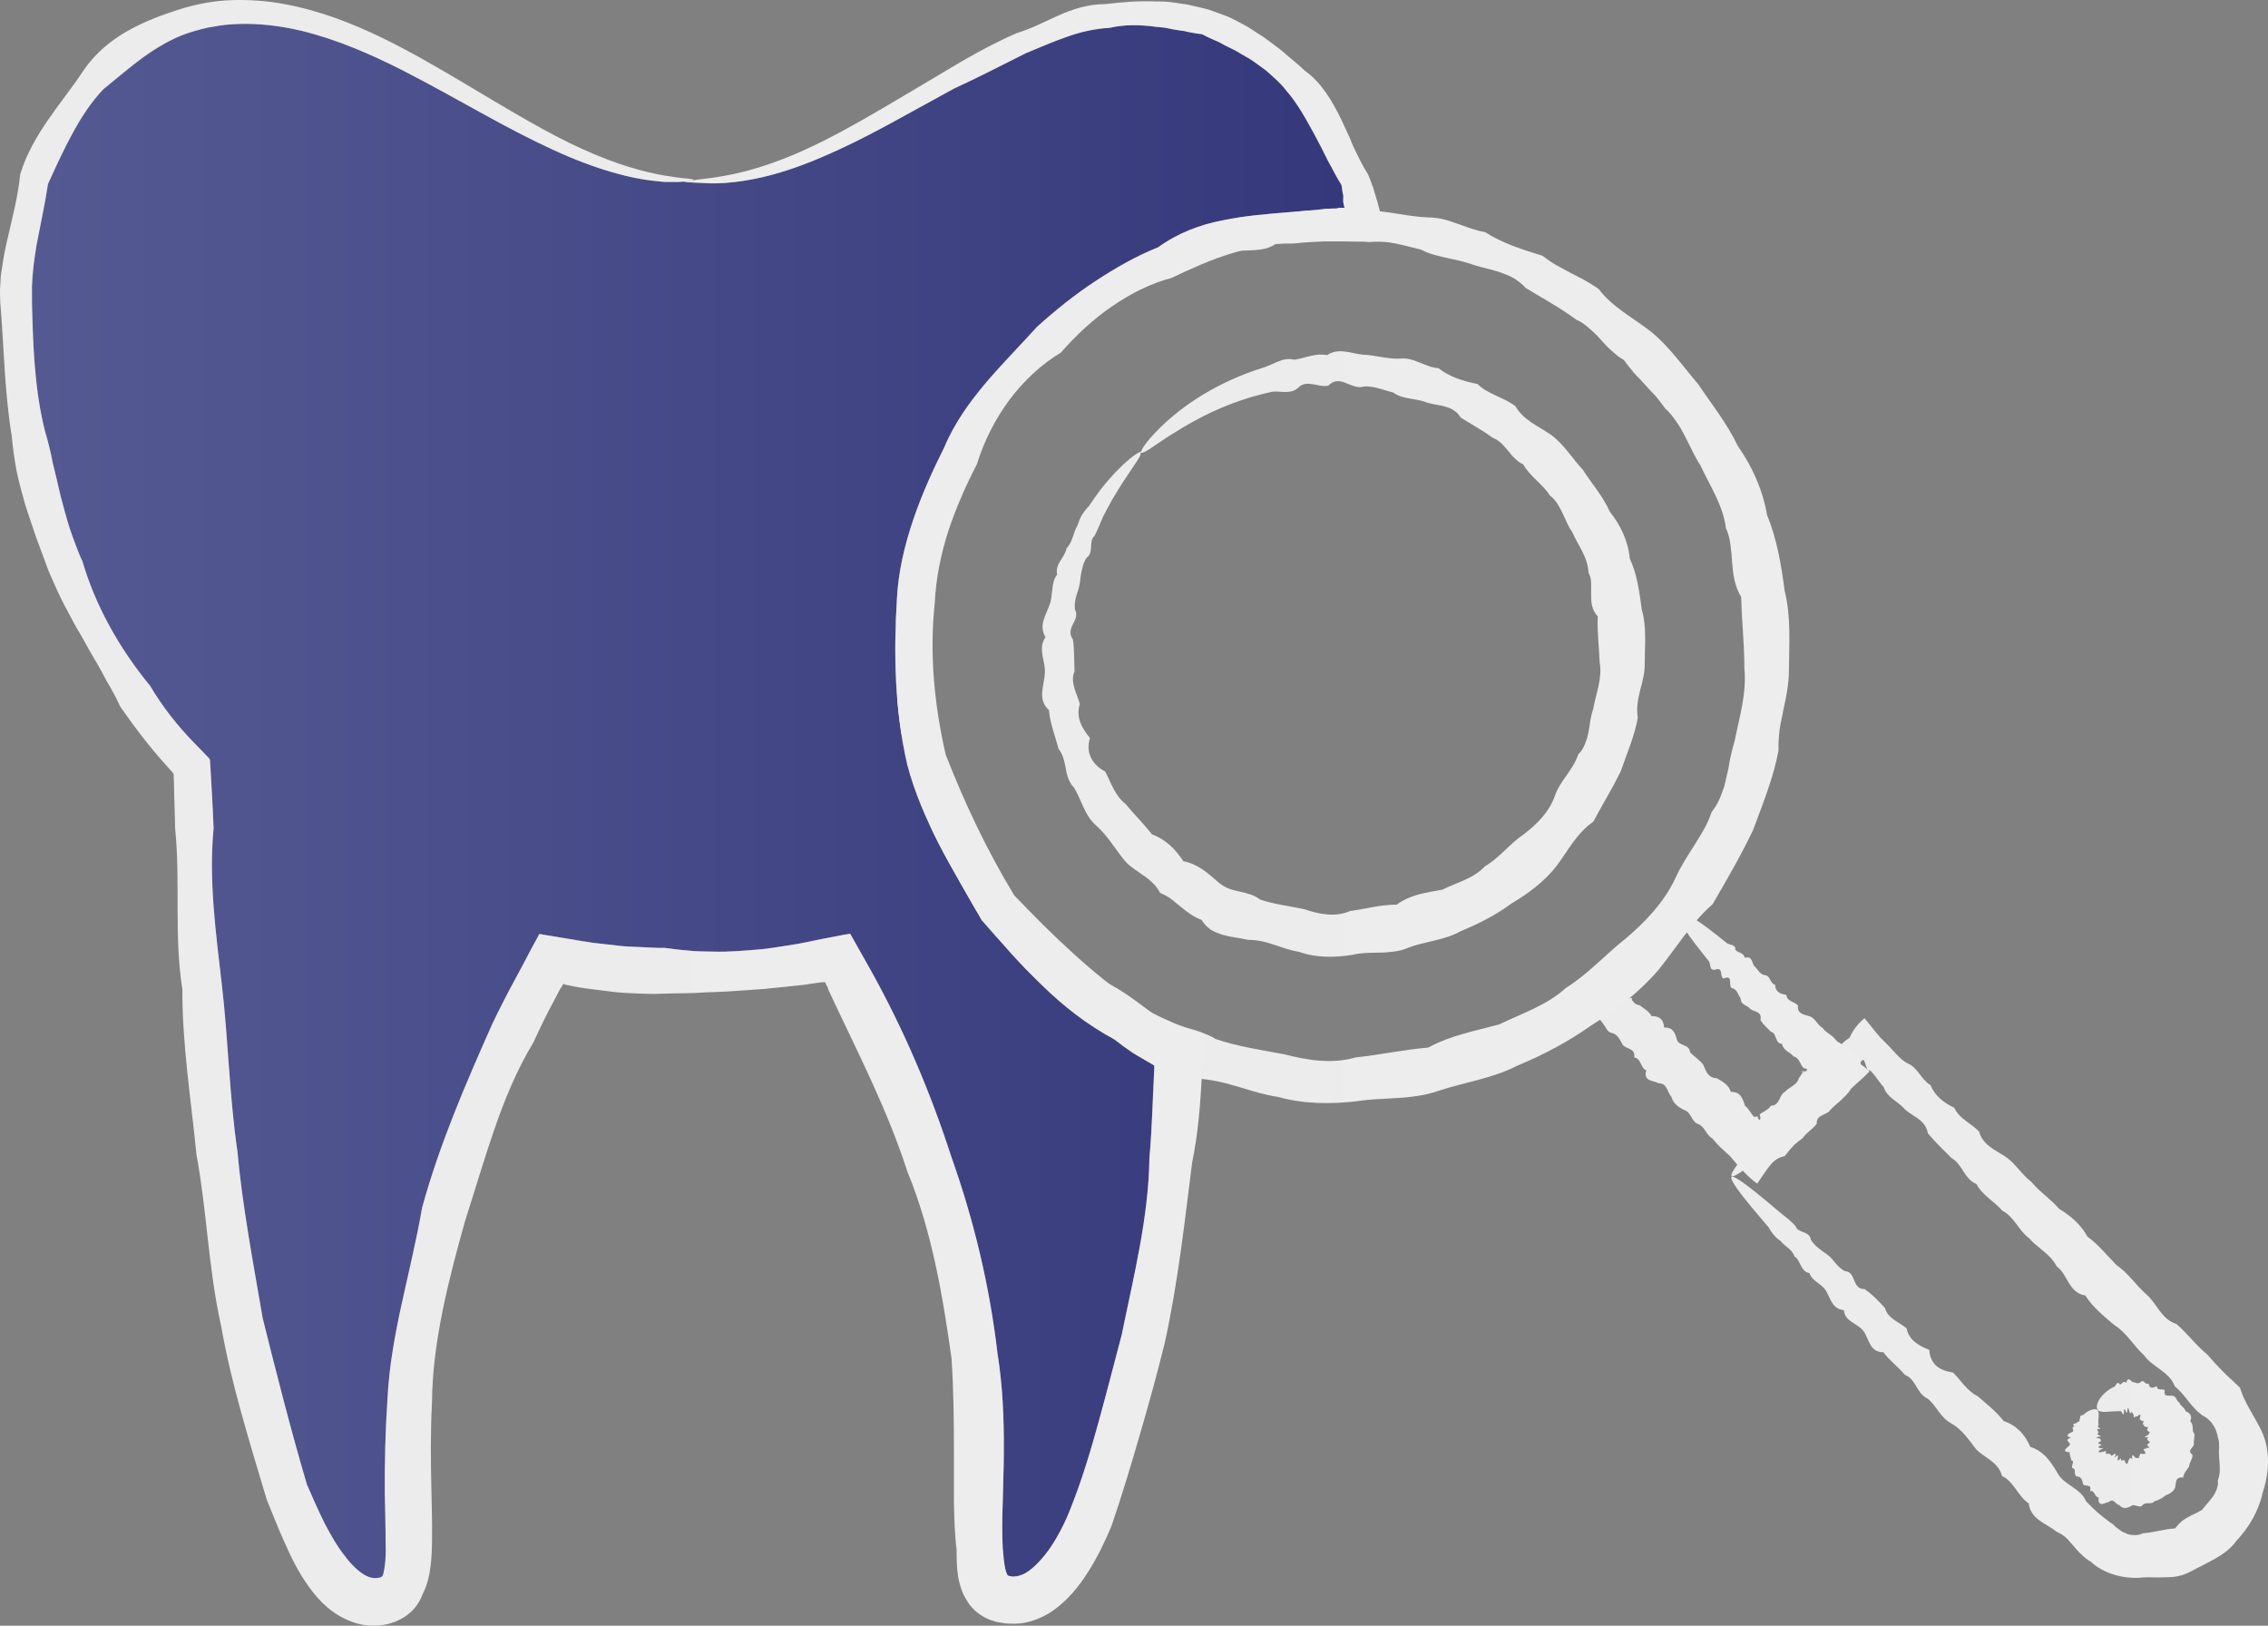
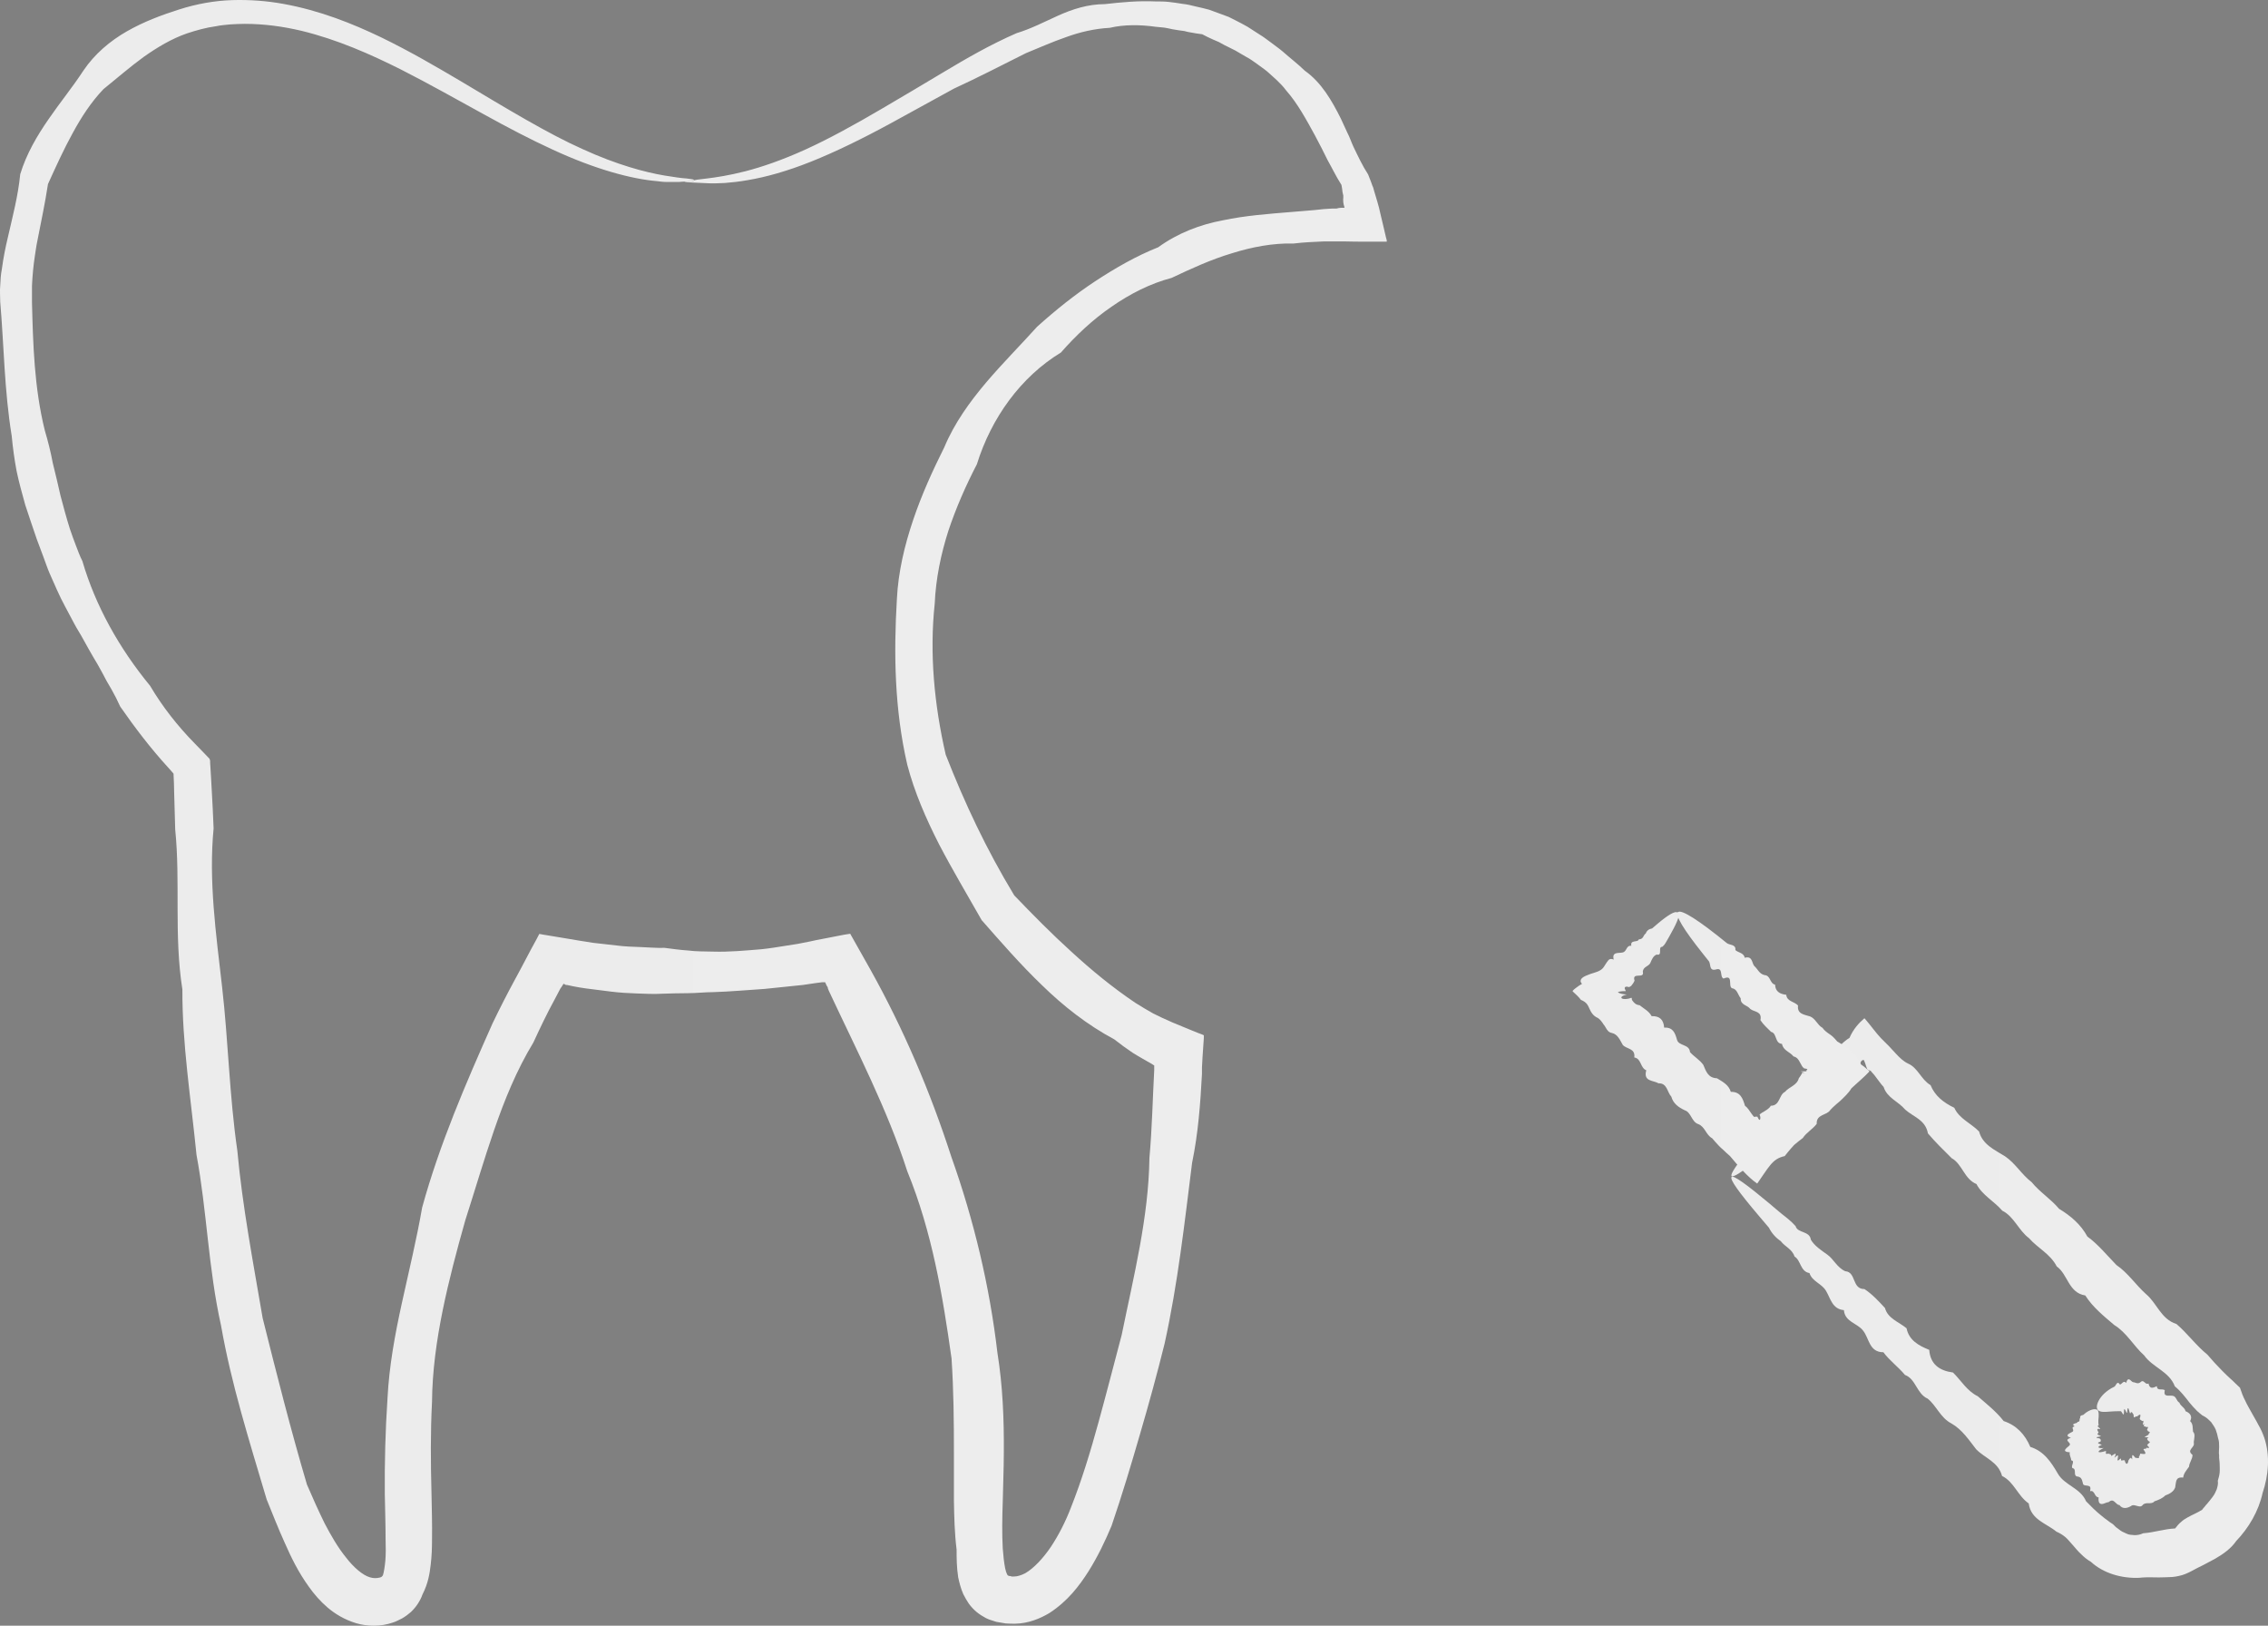
<svg xmlns="http://www.w3.org/2000/svg" width="60" height="43" viewBox="0 0 60 43" fill="none">
  <rect x="0" y="0" width="60" height="43" fill="#808080" stroke="none" />
  <path d="M45.803 31.127C45.859 31.078 46.212 31.332 46.819 31.84C46.918 31.924 47.023 32.016 47.144 32.114C47.263 32.206 47.39 32.305 47.503 32.432C47.553 32.622 47.877 32.552 47.906 32.791C48.004 32.954 48.174 33.066 48.343 33.186C48.512 33.306 48.597 33.525 48.816 33.624C49.112 33.645 48.985 34.096 49.324 34.096C49.528 34.23 49.697 34.413 49.867 34.597C49.944 34.879 50.234 34.963 50.438 35.133C50.502 35.45 50.756 35.591 51.038 35.704C51.066 36.078 51.299 36.254 51.666 36.303C51.878 36.508 52.033 36.79 52.322 36.931C52.555 37.135 52.809 37.333 53.007 37.587C53.345 37.699 53.571 37.939 53.712 38.271C54.072 38.383 54.262 38.672 54.439 38.976C54.615 39.286 55.038 39.356 55.187 39.709C55.25 39.773 55.314 39.836 55.377 39.9L55.476 39.991L55.525 40.033L55.568 40.069C55.624 40.111 55.673 40.16 55.73 40.196C55.786 40.238 55.836 40.28 55.899 40.316C55.928 40.344 55.949 40.365 55.977 40.393L56.062 40.456C56.118 40.506 56.188 40.534 56.252 40.562C56.316 40.598 56.393 40.598 56.471 40.605C56.548 40.605 56.626 40.59 56.697 40.555C56.993 40.534 57.247 40.442 57.543 40.428C57.593 40.365 57.642 40.301 57.698 40.259C57.748 40.21 57.804 40.175 57.868 40.139C57.988 40.069 58.122 40.019 58.256 39.935C58.277 39.907 58.298 39.878 58.326 39.85C58.347 39.822 58.369 39.794 58.397 39.766C58.446 39.709 58.489 39.653 58.538 39.589C58.587 39.526 58.616 39.455 58.644 39.392C58.665 39.321 58.686 39.244 58.672 39.166C58.693 39.096 58.714 39.025 58.721 38.947C58.728 38.87 58.721 38.799 58.721 38.722C58.721 38.644 58.7 38.574 58.707 38.496C58.693 38.426 58.707 38.348 58.707 38.271C58.707 38.193 58.707 38.115 58.679 38.038C58.665 37.96 58.644 37.89 58.616 37.812C58.587 37.742 58.538 37.678 58.496 37.615C58.439 37.558 58.383 37.502 58.319 37.467C58.284 37.453 58.249 37.431 58.221 37.403C58.206 37.389 58.192 37.382 58.178 37.368C58.157 37.354 58.143 37.333 58.122 37.319C58.051 37.248 57.988 37.178 57.924 37.1C57.804 36.945 57.684 36.79 57.536 36.67C57.388 36.275 56.95 36.169 56.725 35.852C56.443 35.598 56.259 35.245 55.934 35.048C55.652 34.808 55.363 34.575 55.166 34.265C54.721 34.195 54.707 33.708 54.411 33.497C54.241 33.165 53.903 33.01 53.677 32.749C53.402 32.545 53.282 32.178 52.971 32.023C52.752 31.769 52.442 31.614 52.287 31.318C51.962 31.184 51.913 30.789 51.631 30.634C51.412 30.415 51.193 30.204 51.003 29.978C50.939 29.618 50.615 29.541 50.403 29.35C50.22 29.132 49.923 29.04 49.832 28.751C49.74 28.652 49.669 28.539 49.585 28.434L49.528 28.37C49.528 28.37 49.507 28.349 49.5 28.335C49.479 28.314 49.451 28.307 49.422 28.307C49.38 28.285 49.366 28.159 49.309 28.039C49.26 28.025 49.19 28.088 49.197 28.271C49.168 28.335 49.112 28.314 49.034 28.342C48.928 28.398 48.837 28.462 48.823 28.61C48.787 28.892 48.498 28.906 48.35 29.047C48.195 29.188 48.054 29.315 47.913 29.442C46.65 30.577 45.888 31.191 45.81 31.106C45.725 31.022 46.487 30.091 47.877 28.568C48.018 28.413 48.068 28.159 48.315 28.095C48.392 28.018 48.456 27.919 48.526 27.827C48.639 27.693 48.78 27.538 48.928 27.453C49.027 27.221 49.182 27.052 49.324 26.932C49.479 27.108 49.62 27.312 49.761 27.46C49.832 27.531 49.909 27.609 49.98 27.679C50.043 27.743 50.1 27.813 50.163 27.877C50.255 27.975 50.347 28.067 50.474 28.13C50.742 28.243 50.819 28.553 51.073 28.702C51.186 28.984 51.419 29.167 51.701 29.301C51.828 29.59 52.146 29.71 52.357 29.929C52.449 30.274 52.76 30.408 53.042 30.584C53.317 30.768 53.479 31.064 53.747 31.268C53.959 31.529 54.255 31.713 54.474 31.974C54.777 32.157 55.045 32.383 55.222 32.707C55.511 32.918 55.737 33.2 55.991 33.461C56.294 33.666 56.499 33.983 56.774 34.23C57.063 34.47 57.169 34.893 57.578 35.02C57.868 35.267 58.093 35.584 58.397 35.831C58.524 35.979 58.651 36.12 58.792 36.261C58.862 36.331 58.933 36.402 59.004 36.465L59.06 36.515L59.124 36.578L59.258 36.705C59.3 36.832 59.342 36.945 59.399 37.051C59.448 37.163 59.512 37.262 59.568 37.368C59.624 37.474 59.688 37.572 59.744 37.685C59.808 37.791 59.857 37.904 59.9 38.024C60.062 38.503 60.013 39.025 59.857 39.49C59.752 39.97 59.49 40.414 59.159 40.76C59.018 40.964 58.813 41.105 58.608 41.225C58.503 41.282 58.397 41.338 58.291 41.394C58.185 41.444 58.079 41.5 57.974 41.557C57.868 41.613 57.755 41.662 57.642 41.684C57.586 41.698 57.529 41.705 57.465 41.712C57.409 41.712 57.346 41.719 57.289 41.719C57.056 41.733 56.831 41.705 56.598 41.733C56.139 41.754 55.652 41.62 55.314 41.31C55.215 41.253 55.13 41.183 55.053 41.105C54.968 41.028 54.904 40.943 54.827 40.858C54.791 40.823 54.763 40.781 54.728 40.746C54.7 40.71 54.664 40.682 54.636 40.654C54.566 40.597 54.488 40.548 54.404 40.513C54.128 40.287 53.726 40.196 53.67 39.766C53.38 39.568 53.282 39.194 52.964 39.039C52.865 38.665 52.506 38.567 52.28 38.334C52.082 38.08 51.906 37.812 51.624 37.65C51.334 37.502 51.228 37.178 50.996 36.994C50.706 36.867 50.685 36.472 50.396 36.367C50.213 36.148 49.987 35.986 49.825 35.767C49.444 35.767 49.451 35.394 49.288 35.196C49.133 34.992 48.809 34.97 48.78 34.653C48.47 34.625 48.428 34.343 48.308 34.145C48.195 33.948 47.941 33.899 47.87 33.673C47.623 33.631 47.644 33.334 47.475 33.236C47.412 33.038 47.221 32.975 47.115 32.834C46.974 32.735 46.868 32.615 46.798 32.474C46.699 32.361 46.607 32.248 46.523 32.15C46.008 31.543 45.754 31.191 45.81 31.134L45.803 31.127Z" fill="url(#paint0_linear_523_740)" />
-   <path d="M44.399 24.12C44.455 24.163 44.392 24.36 44.208 24.684C44.18 24.741 44.145 24.797 44.109 24.861C44.074 24.924 44.039 24.995 43.975 25.044C43.849 25.037 43.997 25.291 43.827 25.248C43.736 25.284 43.7 25.375 43.658 25.474C43.609 25.566 43.474 25.566 43.46 25.7C43.517 25.911 43.164 25.693 43.242 25.939C43.228 25.968 43.214 25.996 43.199 26.017C43.185 26.038 43.157 26.066 43.157 26.073C43.143 26.088 43.115 26.102 43.094 26.109C43.009 26.081 42.981 26.109 42.981 26.137C42.981 26.165 43.009 26.193 43.009 26.215C42.882 26.215 42.804 26.229 42.804 26.25C42.847 26.278 42.938 26.299 43.037 26.306C42.762 26.37 42.924 26.483 43.157 26.391C43.164 26.391 43.171 26.405 43.171 26.419V26.44C43.171 26.44 43.171 26.44 43.178 26.454L43.192 26.475C43.235 26.532 43.284 26.581 43.376 26.588C43.489 26.68 43.623 26.743 43.693 26.877C43.912 26.87 44.011 26.976 44.025 27.181C44.258 27.166 44.314 27.322 44.364 27.498C44.406 27.674 44.695 27.611 44.709 27.829C44.815 27.949 44.97 28.034 45.062 28.168C45.133 28.337 45.189 28.513 45.422 28.52C45.57 28.612 45.732 28.69 45.789 28.88C46.043 28.873 46.106 29.056 46.163 29.247C46.233 29.296 46.283 29.381 46.332 29.451C46.346 29.472 46.36 29.486 46.374 29.508C46.388 29.522 46.41 29.55 46.41 29.543C46.417 29.543 46.431 29.543 46.452 29.529C46.452 29.55 46.473 29.543 46.487 29.529C46.501 29.522 46.501 29.515 46.508 29.578C46.508 29.578 46.537 29.627 46.551 29.62C46.565 29.62 46.579 29.578 46.565 29.522C46.551 29.494 46.551 29.479 46.551 29.479C46.551 29.479 46.572 29.458 46.586 29.451C46.607 29.437 46.621 29.423 46.642 29.416C46.72 29.367 46.805 29.324 46.847 29.247C47.094 29.247 47.059 28.958 47.221 28.88C47.334 28.746 47.538 28.711 47.588 28.52C47.616 28.485 47.637 28.45 47.658 28.415L47.672 28.393V28.379C47.672 28.372 47.694 28.372 47.743 28.379C47.651 28.337 47.623 28.337 47.637 28.337C47.651 28.337 47.715 28.337 47.764 28.337C47.792 28.337 47.807 28.323 47.778 28.316C47.835 28.295 47.814 28.274 47.778 28.267C47.75 28.259 47.715 28.267 47.715 28.238C47.701 28.259 47.651 28.161 47.616 28.097C47.581 28.027 47.538 27.963 47.447 27.942C47.355 27.822 47.172 27.787 47.143 27.611C46.946 27.597 47.016 27.329 46.854 27.293C46.755 27.195 46.65 27.103 46.572 26.983C46.621 26.743 46.41 26.772 46.304 26.687C46.226 26.581 46.043 26.588 46.05 26.405C45.972 26.306 45.958 26.158 45.817 26.137C45.711 26.081 45.866 25.763 45.598 25.883C45.485 25.841 45.598 25.58 45.394 25.643C45.203 25.693 45.267 25.488 45.203 25.418C45.147 25.347 45.09 25.277 45.034 25.206C44.547 24.593 44.307 24.205 44.392 24.127C44.476 24.043 44.949 24.346 45.683 24.945C45.753 25.002 45.93 24.973 45.909 25.129C45.979 25.199 46.134 25.199 46.156 25.333C46.367 25.277 46.339 25.467 46.41 25.552C46.501 25.629 46.537 25.756 46.678 25.791C46.847 25.799 46.812 26.01 46.96 26.045C46.967 26.222 47.08 26.292 47.256 26.313C47.27 26.489 47.468 26.489 47.567 26.595C47.538 26.821 47.729 26.835 47.884 26.884C48.032 26.941 48.075 27.11 48.216 27.188C48.258 27.251 48.322 27.3 48.385 27.343C48.456 27.392 48.491 27.413 48.604 27.547C48.865 27.695 49.147 27.928 49.232 28.154C49.316 28.21 49.387 28.274 49.458 28.337C49.316 28.492 49.133 28.64 48.978 28.788C48.907 28.908 48.787 29.021 48.674 29.127L48.583 29.204L48.512 29.268C48.512 29.268 48.449 29.324 48.42 29.36C48.329 29.508 48.047 29.465 48.061 29.726C47.955 29.867 47.792 29.952 47.694 30.1C47.623 30.156 47.553 30.206 47.482 30.269C47.468 30.283 47.447 30.297 47.433 30.319L47.376 30.382C47.32 30.445 47.27 30.509 47.214 30.579C47.045 30.615 46.932 30.692 46.826 30.826C46.72 30.953 46.614 31.129 46.487 31.306C46.24 31.137 45.986 30.84 45.768 30.579C45.704 30.523 45.641 30.467 45.584 30.41L45.521 30.354L45.471 30.304C45.408 30.241 45.351 30.17 45.295 30.107C45.133 30.022 45.104 29.797 44.928 29.733C44.745 29.67 44.745 29.423 44.568 29.366C44.406 29.289 44.265 29.19 44.215 29.007C44.102 28.887 44.109 28.647 43.877 28.654C43.736 28.57 43.468 28.612 43.552 28.309C43.39 28.245 43.425 27.998 43.235 27.97C43.27 27.724 43.03 27.752 42.931 27.639C42.854 27.505 42.797 27.357 42.642 27.322C42.557 27.308 42.515 27.244 42.48 27.181L42.466 27.159C42.466 27.159 42.452 27.138 42.444 27.124C42.423 27.103 42.409 27.075 42.395 27.054C42.36 27.004 42.325 26.962 42.275 26.927C42.141 26.87 42.092 26.772 42.049 26.68C42.007 26.588 41.979 26.511 41.824 26.447C41.767 26.37 41.682 26.292 41.605 26.222V26.207L41.619 26.193L41.647 26.165L41.711 26.116C41.753 26.081 41.802 26.052 41.852 26.024C41.76 25.925 41.852 25.848 41.979 25.799C42.099 25.742 42.247 25.721 42.332 25.665C42.423 25.615 42.452 25.53 42.508 25.453C42.543 25.411 42.55 25.39 42.578 25.375C42.607 25.361 42.642 25.361 42.691 25.382C42.635 25.164 42.825 25.22 42.931 25.192C43.044 25.164 43.016 25.002 43.157 25.016C43.122 24.846 43.333 24.938 43.355 24.846C43.482 24.846 43.468 24.734 43.538 24.691C43.566 24.614 43.623 24.572 43.707 24.557C43.757 24.515 43.806 24.473 43.855 24.43C44.131 24.198 44.314 24.092 44.371 24.134L44.399 24.12Z" fill="url(#paint1_linear_523_740)" />
-   <path d="M27.451 9.269C27.515 9.332 26.957 9.896 26.216 11.102C26.153 11.201 26.097 11.306 26.033 11.419C25.97 11.532 25.906 11.638 25.843 11.765C25.786 11.885 25.723 12.012 25.666 12.139C25.61 12.273 25.546 12.399 25.476 12.533C25.363 12.646 25.349 12.816 25.32 12.971C25.292 13.133 25.264 13.295 25.137 13.422C25.052 13.57 25.003 13.732 24.961 13.901C24.939 13.986 24.918 14.071 24.897 14.162C24.883 14.247 24.869 14.339 24.848 14.43C24.812 14.607 24.756 14.783 24.714 14.966C24.664 15.149 24.629 15.34 24.643 15.537C24.7 15.742 24.636 15.932 24.558 16.13C24.488 16.327 24.439 16.532 24.544 16.75C24.587 17.173 24.566 17.604 24.587 18.048C24.467 18.506 24.678 18.95 24.791 19.402C24.714 19.902 24.918 20.368 25.194 20.791C25.13 21.334 25.363 21.82 25.807 22.173C26.054 22.624 26.238 23.139 26.647 23.513C26.979 23.943 27.352 24.338 27.712 24.761C28.22 25.043 28.615 25.424 28.996 25.875C29.561 26.079 29.998 26.439 30.485 26.799C30.605 26.883 30.739 26.954 30.88 27.017C31.021 27.074 31.162 27.116 31.311 27.158C31.452 27.208 31.6 27.236 31.748 27.292C31.889 27.349 32.03 27.398 32.164 27.483C32.743 27.68 33.357 27.772 33.97 27.885C34.577 28.04 35.226 28.153 35.868 27.969C36.51 27.899 37.131 27.765 37.787 27.708C38.38 27.384 39.015 27.271 39.664 27.095C40.257 26.806 40.92 26.594 41.428 26.129C42.007 25.769 42.465 25.254 43.008 24.824C43.531 24.38 44.017 23.872 44.314 23.245C44.455 22.927 44.638 22.652 44.815 22.37C44.906 22.229 44.991 22.088 45.076 21.94C45.16 21.792 45.224 21.644 45.28 21.482C45.33 21.411 45.379 21.348 45.421 21.27C45.464 21.193 45.499 21.122 45.527 21.045C45.555 20.967 45.584 20.89 45.612 20.812C45.633 20.734 45.654 20.65 45.668 20.572L45.725 20.332L45.767 20.086C45.802 19.923 45.838 19.768 45.887 19.613C46.014 18.979 46.212 18.337 46.148 17.688C46.148 17.046 46.078 16.419 46.063 15.791C45.887 15.502 45.852 15.199 45.824 14.889C45.816 14.733 45.802 14.578 45.781 14.423C45.767 14.346 45.76 14.268 45.739 14.198C45.718 14.12 45.697 14.05 45.661 13.979C45.584 13.358 45.231 12.844 44.984 12.308C44.822 12.061 44.709 11.786 44.568 11.525L44.462 11.328C44.426 11.264 44.384 11.208 44.342 11.144C44.257 11.024 44.172 10.905 44.06 10.813C43.975 10.693 43.883 10.58 43.799 10.474C43.7 10.369 43.601 10.27 43.509 10.164C43.418 10.058 43.312 9.96 43.22 9.854C43.128 9.748 43.044 9.635 42.959 9.522C42.832 9.452 42.726 9.36 42.627 9.269C42.522 9.177 42.43 9.078 42.338 8.972C42.246 8.867 42.148 8.775 42.042 8.683C41.936 8.592 41.83 8.507 41.703 8.458C41.273 8.14 40.807 7.886 40.363 7.618C40.271 7.513 40.165 7.435 40.059 7.365C39.946 7.301 39.826 7.252 39.706 7.209C39.587 7.167 39.459 7.132 39.34 7.104C39.22 7.076 39.1 7.04 38.98 7.005C38.747 6.92 38.507 6.871 38.274 6.822C38.041 6.765 37.809 6.723 37.597 6.603C37.138 6.497 36.694 6.342 36.242 6.399C36.017 6.399 35.805 6.314 35.586 6.265C35.367 6.215 35.149 6.215 34.944 6.356C34.739 6.399 34.528 6.356 34.323 6.342C34.119 6.335 33.914 6.328 33.73 6.462C33.554 6.582 33.364 6.603 33.173 6.617C32.983 6.631 32.792 6.617 32.616 6.667C32.524 6.688 32.439 6.709 32.355 6.73C32.27 6.751 32.185 6.779 32.101 6.801C31.931 6.85 31.769 6.892 31.614 6.956C30.901 7.195 30.294 7.477 29.772 7.76C29.645 7.83 29.518 7.901 29.406 7.971C29.286 8.042 29.18 8.112 29.074 8.176C28.855 8.302 28.679 8.436 28.509 8.549C28.178 8.789 27.924 8.972 27.755 9.106C27.585 9.233 27.486 9.29 27.465 9.269C27.444 9.247 27.522 9.128 27.691 8.93C27.776 8.824 27.889 8.704 28.03 8.57C28.1 8.5 28.171 8.422 28.256 8.345C28.34 8.267 28.432 8.19 28.531 8.105C28.926 7.774 29.434 7.386 30.083 7.019C30.732 6.645 31.522 6.293 32.446 6.018C32.63 5.961 32.813 5.877 33.004 5.813C33.194 5.743 33.399 5.707 33.618 5.736C33.822 5.693 34.034 5.651 34.246 5.609C34.457 5.566 34.683 5.552 34.909 5.574C35.353 5.369 35.826 5.517 36.299 5.574C36.778 5.595 37.258 5.729 37.766 5.75C38.027 5.75 38.281 5.813 38.521 5.905C38.768 5.99 39.015 6.095 39.283 6.138C39.749 6.434 40.257 6.596 40.807 6.765C40.92 6.85 41.033 6.934 41.16 7.005C41.28 7.076 41.414 7.139 41.534 7.209C41.661 7.273 41.788 7.343 41.915 7.407C42.042 7.477 42.162 7.555 42.289 7.64C42.656 8.126 43.192 8.394 43.679 8.775C44.158 9.163 44.518 9.685 44.928 10.164C45.28 10.693 45.689 11.194 45.972 11.793C46.353 12.336 46.635 12.957 46.748 13.626C47.009 14.254 47.122 14.938 47.213 15.622C47.383 16.306 47.333 17.018 47.326 17.723C47.326 18.076 47.256 18.436 47.178 18.781C47.15 18.957 47.1 19.134 47.079 19.31C47.058 19.486 47.044 19.67 47.051 19.853C46.917 20.572 46.635 21.256 46.381 21.947C46.063 22.617 45.689 23.259 45.308 23.915C44.73 24.422 44.349 25.071 43.862 25.67C43.361 26.249 42.747 26.721 42.105 27.116C41.492 27.553 40.821 27.906 40.137 28.188C39.474 28.533 38.726 28.625 38.041 28.858C37.865 28.914 37.689 28.963 37.512 28.985C37.336 29.013 37.152 29.034 36.976 29.041C36.616 29.069 36.263 29.069 35.911 29.126C35.205 29.21 34.485 29.203 33.808 29.013C33.462 28.963 33.131 28.858 32.806 28.759C32.644 28.717 32.482 28.66 32.312 28.625C32.228 28.604 32.143 28.59 32.065 28.576C31.981 28.562 31.896 28.547 31.811 28.54C31.649 28.498 31.48 28.47 31.318 28.428C31.155 28.385 30.986 28.357 30.824 28.294C30.661 28.237 30.506 28.174 30.365 28.089C30.224 27.997 30.09 27.892 29.977 27.758C29.674 27.631 29.398 27.448 29.145 27.25C29.017 27.151 28.883 27.06 28.756 26.961C28.629 26.869 28.488 26.792 28.347 26.714C28.256 26.58 28.143 26.46 28.03 26.361C27.917 26.249 27.797 26.157 27.67 26.065C27.543 25.974 27.423 25.875 27.303 25.783C27.183 25.685 27.063 25.593 26.957 25.48C26.555 25.015 26.231 24.514 25.821 24.091C25.716 23.985 25.624 23.872 25.546 23.745C25.469 23.619 25.398 23.491 25.335 23.365C25.264 23.238 25.208 23.104 25.144 22.977C25.081 22.85 25.01 22.723 24.947 22.603C24.862 22.49 24.791 22.363 24.735 22.236C24.686 22.109 24.643 21.968 24.608 21.841C24.566 21.707 24.537 21.573 24.495 21.447C24.453 21.32 24.396 21.2 24.326 21.08C24.177 20.565 24.001 20.072 23.938 19.564C23.846 19.451 23.797 19.331 23.761 19.211C23.733 19.091 23.712 18.964 23.719 18.837C23.719 18.584 23.768 18.337 23.768 18.097C23.768 17.625 23.557 17.152 23.768 16.708C23.684 16.482 23.691 16.25 23.74 16.038C23.797 15.826 23.867 15.615 23.93 15.418C23.994 15.213 24.001 15.008 24.036 14.811C24.065 14.614 24.1 14.416 24.206 14.247C24.199 14.148 24.206 14.05 24.234 13.958C24.262 13.866 24.305 13.781 24.347 13.697C24.431 13.528 24.53 13.373 24.573 13.203C24.777 12.907 24.834 12.569 24.989 12.294C25.045 12.146 25.109 12.005 25.179 11.871C25.257 11.744 25.342 11.624 25.433 11.511C25.504 11.391 25.581 11.278 25.659 11.165C25.737 11.06 25.8 10.954 25.878 10.855C26.76 9.678 27.423 9.219 27.465 9.261L27.451 9.269Z" fill="url(#paint2_linear_523_740)" />
-   <path d="M30.169 11.983C30.233 12.039 29.88 12.434 29.414 13.231C29.344 13.365 29.259 13.513 29.181 13.668C29.146 13.752 29.111 13.83 29.076 13.915C29.04 13.999 28.998 14.091 28.956 14.176C28.871 14.239 28.871 14.359 28.864 14.465C28.857 14.57 28.85 14.683 28.744 14.754C28.681 14.845 28.652 14.951 28.624 15.064C28.596 15.177 28.582 15.29 28.568 15.41C28.554 15.53 28.511 15.642 28.476 15.755C28.441 15.875 28.419 15.995 28.441 16.129C28.511 16.27 28.448 16.39 28.384 16.51C28.321 16.637 28.278 16.771 28.384 16.912C28.427 17.187 28.413 17.462 28.427 17.751C28.3 18.054 28.49 18.336 28.568 18.625C28.455 18.957 28.617 19.26 28.836 19.521C28.716 19.901 28.885 20.219 29.238 20.409C29.393 20.698 29.492 21.044 29.781 21.27C30 21.537 30.254 21.784 30.473 22.066C30.84 22.207 31.087 22.447 31.305 22.779C31.707 22.856 31.968 23.11 32.265 23.364C32.342 23.427 32.427 23.47 32.512 23.505C32.603 23.54 32.702 23.561 32.794 23.582C32.984 23.625 33.175 23.667 33.337 23.794C33.711 23.921 34.106 23.963 34.501 24.048C34.882 24.175 35.313 24.273 35.715 24.097C36.124 24.041 36.519 23.928 36.95 23.928C37.316 23.66 37.719 23.611 38.156 23.533C38.53 23.343 38.981 23.244 39.285 22.913C39.666 22.694 39.927 22.327 40.294 22.08C40.647 21.812 40.971 21.495 41.126 21.072C41.197 20.86 41.317 20.684 41.444 20.508C41.507 20.423 41.564 20.332 41.62 20.24C41.677 20.148 41.719 20.05 41.754 19.951C41.839 19.873 41.895 19.774 41.931 19.676C41.952 19.627 41.966 19.577 41.987 19.528C42.001 19.478 42.008 19.422 42.022 19.373C42.044 19.267 42.058 19.161 42.072 19.055C42.093 18.95 42.114 18.851 42.149 18.752C42.22 18.343 42.396 17.941 42.319 17.518C42.305 17.102 42.248 16.707 42.269 16.305C42.107 16.129 42.093 15.938 42.093 15.734C42.093 15.635 42.093 15.53 42.093 15.431C42.093 15.332 42.072 15.233 42.022 15.142C42.008 14.733 41.74 14.415 41.592 14.07C41.479 13.915 41.416 13.731 41.331 13.562C41.289 13.477 41.246 13.393 41.197 13.315C41.141 13.238 41.084 13.167 41.006 13.111C40.802 12.793 40.477 12.603 40.294 12.279C40.202 12.243 40.139 12.187 40.075 12.124C40.012 12.067 39.955 11.997 39.899 11.926C39.842 11.856 39.786 11.792 39.722 11.729C39.659 11.672 39.588 11.616 39.504 11.588C39.221 11.383 38.925 11.221 38.643 11.045C38.593 10.96 38.53 10.897 38.459 10.854C38.389 10.805 38.311 10.777 38.234 10.756C38.078 10.706 37.909 10.699 37.754 10.65C37.458 10.523 37.126 10.579 36.858 10.382C36.562 10.311 36.279 10.17 35.983 10.241C35.835 10.241 35.701 10.163 35.56 10.114C35.419 10.065 35.277 10.057 35.143 10.198C35.009 10.234 34.875 10.184 34.734 10.163C34.6 10.142 34.466 10.135 34.353 10.248C34.24 10.354 34.12 10.368 33.993 10.368C33.866 10.368 33.739 10.34 33.626 10.368C33.514 10.396 33.401 10.417 33.288 10.452C33.175 10.481 33.069 10.509 32.97 10.544C32.505 10.692 32.102 10.868 31.764 11.045C31.425 11.221 31.143 11.397 30.917 11.538C30.691 11.686 30.522 11.806 30.402 11.884C30.282 11.961 30.212 11.99 30.19 11.969C30.155 11.933 30.353 11.616 30.861 11.15C31.115 10.925 31.453 10.657 31.884 10.403C32.314 10.149 32.836 9.902 33.457 9.712C33.577 9.67 33.697 9.606 33.831 9.557C33.958 9.5 34.099 9.479 34.247 9.515C34.523 9.472 34.805 9.331 35.108 9.395C35.404 9.19 35.729 9.345 36.047 9.381C36.371 9.388 36.688 9.5 37.034 9.486C37.211 9.465 37.38 9.515 37.542 9.585C37.712 9.649 37.867 9.726 38.057 9.74C38.354 9.973 38.699 10.079 39.087 10.156C39.362 10.431 39.772 10.502 40.089 10.742C40.301 11.115 40.689 11.263 41.035 11.503C41.373 11.75 41.592 12.124 41.881 12.434C42.107 12.793 42.41 13.125 42.587 13.534C42.869 13.886 43.074 14.31 43.116 14.775C43.313 15.191 43.37 15.664 43.433 16.122C43.568 16.58 43.511 17.067 43.511 17.539C43.518 17.779 43.455 18.019 43.391 18.251C43.335 18.491 43.285 18.724 43.328 18.985C43.243 19.471 43.038 19.93 42.876 20.402C42.657 20.853 42.389 21.284 42.149 21.735C41.705 22.045 41.486 22.496 41.169 22.919C40.844 23.328 40.421 23.639 39.983 23.9C39.574 24.203 39.115 24.436 38.65 24.626C38.205 24.88 37.69 24.894 37.232 25.077C37.119 25.127 36.999 25.155 36.872 25.169C36.752 25.183 36.632 25.197 36.505 25.197C36.258 25.204 36.018 25.197 35.785 25.254C35.306 25.331 34.819 25.338 34.367 25.176C34.134 25.141 33.916 25.056 33.697 24.986C33.584 24.95 33.478 24.915 33.365 24.894C33.252 24.873 33.14 24.859 33.02 24.859C32.794 24.809 32.561 24.788 32.342 24.725C32.23 24.689 32.124 24.647 32.032 24.591C31.94 24.527 31.855 24.443 31.785 24.33C31.573 24.252 31.397 24.118 31.228 23.977C31.143 23.907 31.058 23.843 30.974 23.773C30.889 23.709 30.79 23.66 30.691 23.618C30.635 23.512 30.571 23.427 30.494 23.357C30.423 23.279 30.339 23.216 30.254 23.159C30.169 23.103 30.085 23.039 29.993 22.976C29.908 22.913 29.824 22.849 29.76 22.771C29.499 22.454 29.302 22.102 28.998 21.834C28.688 21.566 28.61 21.15 28.413 20.832C28.342 20.762 28.3 20.677 28.264 20.593C28.229 20.508 28.208 20.409 28.194 20.317C28.173 20.226 28.159 20.134 28.13 20.05C28.102 19.965 28.06 19.88 28.003 19.803C27.912 19.457 27.777 19.126 27.749 18.78C27.587 18.639 27.559 18.463 27.573 18.294C27.587 18.125 27.636 17.948 27.643 17.793C27.658 17.476 27.446 17.158 27.658 16.855C27.566 16.7 27.566 16.545 27.608 16.404C27.651 16.263 27.721 16.122 27.77 15.988C27.82 15.854 27.82 15.713 27.841 15.579C27.855 15.445 27.876 15.311 27.968 15.198C27.933 15.057 27.989 14.937 28.053 14.831C28.123 14.719 28.194 14.62 28.215 14.507C28.384 14.324 28.391 14.084 28.504 13.901C28.54 13.795 28.575 13.703 28.624 13.618C28.681 13.534 28.737 13.456 28.808 13.386C28.913 13.231 29.012 13.09 29.111 12.956C29.718 12.187 30.176 11.898 30.219 11.947L30.169 11.983Z" fill="url(#paint3_linear_523_740)" />
+   <path d="M44.399 24.12C44.455 24.163 44.392 24.36 44.208 24.684C44.18 24.741 44.145 24.797 44.109 24.861C44.074 24.924 44.039 24.995 43.975 25.044C43.849 25.037 43.997 25.291 43.827 25.248C43.736 25.284 43.7 25.375 43.658 25.474C43.609 25.566 43.474 25.566 43.46 25.7C43.517 25.911 43.164 25.693 43.242 25.939C43.228 25.968 43.214 25.996 43.199 26.017C43.185 26.038 43.157 26.066 43.157 26.073C43.143 26.088 43.115 26.102 43.094 26.109C43.009 26.081 42.981 26.109 42.981 26.137C42.981 26.165 43.009 26.193 43.009 26.215C42.882 26.215 42.804 26.229 42.804 26.25C42.847 26.278 42.938 26.299 43.037 26.306C42.762 26.37 42.924 26.483 43.157 26.391C43.164 26.391 43.171 26.405 43.171 26.419V26.44C43.171 26.44 43.171 26.44 43.178 26.454L43.192 26.475C43.235 26.532 43.284 26.581 43.376 26.588C43.489 26.68 43.623 26.743 43.693 26.877C43.912 26.87 44.011 26.976 44.025 27.181C44.258 27.166 44.314 27.322 44.364 27.498C44.406 27.674 44.695 27.611 44.709 27.829C44.815 27.949 44.97 28.034 45.062 28.168C45.133 28.337 45.189 28.513 45.422 28.52C45.57 28.612 45.732 28.69 45.789 28.88C46.043 28.873 46.106 29.056 46.163 29.247C46.233 29.296 46.283 29.381 46.332 29.451C46.346 29.472 46.36 29.486 46.374 29.508C46.388 29.522 46.41 29.55 46.41 29.543C46.417 29.543 46.431 29.543 46.452 29.529C46.452 29.55 46.473 29.543 46.487 29.529C46.508 29.578 46.537 29.627 46.551 29.62C46.565 29.62 46.579 29.578 46.565 29.522C46.551 29.494 46.551 29.479 46.551 29.479C46.551 29.479 46.572 29.458 46.586 29.451C46.607 29.437 46.621 29.423 46.642 29.416C46.72 29.367 46.805 29.324 46.847 29.247C47.094 29.247 47.059 28.958 47.221 28.88C47.334 28.746 47.538 28.711 47.588 28.52C47.616 28.485 47.637 28.45 47.658 28.415L47.672 28.393V28.379C47.672 28.372 47.694 28.372 47.743 28.379C47.651 28.337 47.623 28.337 47.637 28.337C47.651 28.337 47.715 28.337 47.764 28.337C47.792 28.337 47.807 28.323 47.778 28.316C47.835 28.295 47.814 28.274 47.778 28.267C47.75 28.259 47.715 28.267 47.715 28.238C47.701 28.259 47.651 28.161 47.616 28.097C47.581 28.027 47.538 27.963 47.447 27.942C47.355 27.822 47.172 27.787 47.143 27.611C46.946 27.597 47.016 27.329 46.854 27.293C46.755 27.195 46.65 27.103 46.572 26.983C46.621 26.743 46.41 26.772 46.304 26.687C46.226 26.581 46.043 26.588 46.05 26.405C45.972 26.306 45.958 26.158 45.817 26.137C45.711 26.081 45.866 25.763 45.598 25.883C45.485 25.841 45.598 25.58 45.394 25.643C45.203 25.693 45.267 25.488 45.203 25.418C45.147 25.347 45.09 25.277 45.034 25.206C44.547 24.593 44.307 24.205 44.392 24.127C44.476 24.043 44.949 24.346 45.683 24.945C45.753 25.002 45.93 24.973 45.909 25.129C45.979 25.199 46.134 25.199 46.156 25.333C46.367 25.277 46.339 25.467 46.41 25.552C46.501 25.629 46.537 25.756 46.678 25.791C46.847 25.799 46.812 26.01 46.96 26.045C46.967 26.222 47.08 26.292 47.256 26.313C47.27 26.489 47.468 26.489 47.567 26.595C47.538 26.821 47.729 26.835 47.884 26.884C48.032 26.941 48.075 27.11 48.216 27.188C48.258 27.251 48.322 27.3 48.385 27.343C48.456 27.392 48.491 27.413 48.604 27.547C48.865 27.695 49.147 27.928 49.232 28.154C49.316 28.21 49.387 28.274 49.458 28.337C49.316 28.492 49.133 28.64 48.978 28.788C48.907 28.908 48.787 29.021 48.674 29.127L48.583 29.204L48.512 29.268C48.512 29.268 48.449 29.324 48.42 29.36C48.329 29.508 48.047 29.465 48.061 29.726C47.955 29.867 47.792 29.952 47.694 30.1C47.623 30.156 47.553 30.206 47.482 30.269C47.468 30.283 47.447 30.297 47.433 30.319L47.376 30.382C47.32 30.445 47.27 30.509 47.214 30.579C47.045 30.615 46.932 30.692 46.826 30.826C46.72 30.953 46.614 31.129 46.487 31.306C46.24 31.137 45.986 30.84 45.768 30.579C45.704 30.523 45.641 30.467 45.584 30.41L45.521 30.354L45.471 30.304C45.408 30.241 45.351 30.17 45.295 30.107C45.133 30.022 45.104 29.797 44.928 29.733C44.745 29.67 44.745 29.423 44.568 29.366C44.406 29.289 44.265 29.19 44.215 29.007C44.102 28.887 44.109 28.647 43.877 28.654C43.736 28.57 43.468 28.612 43.552 28.309C43.39 28.245 43.425 27.998 43.235 27.97C43.27 27.724 43.03 27.752 42.931 27.639C42.854 27.505 42.797 27.357 42.642 27.322C42.557 27.308 42.515 27.244 42.48 27.181L42.466 27.159C42.466 27.159 42.452 27.138 42.444 27.124C42.423 27.103 42.409 27.075 42.395 27.054C42.36 27.004 42.325 26.962 42.275 26.927C42.141 26.87 42.092 26.772 42.049 26.68C42.007 26.588 41.979 26.511 41.824 26.447C41.767 26.37 41.682 26.292 41.605 26.222V26.207L41.619 26.193L41.647 26.165L41.711 26.116C41.753 26.081 41.802 26.052 41.852 26.024C41.76 25.925 41.852 25.848 41.979 25.799C42.099 25.742 42.247 25.721 42.332 25.665C42.423 25.615 42.452 25.53 42.508 25.453C42.543 25.411 42.55 25.39 42.578 25.375C42.607 25.361 42.642 25.361 42.691 25.382C42.635 25.164 42.825 25.22 42.931 25.192C43.044 25.164 43.016 25.002 43.157 25.016C43.122 24.846 43.333 24.938 43.355 24.846C43.482 24.846 43.468 24.734 43.538 24.691C43.566 24.614 43.623 24.572 43.707 24.557C43.757 24.515 43.806 24.473 43.855 24.43C44.131 24.198 44.314 24.092 44.371 24.134L44.399 24.12Z" fill="url(#paint1_linear_523_740)" />
  <path d="M55.477 37.278C55.533 37.334 55.526 37.433 55.512 37.567C55.512 37.588 55.512 37.616 55.512 37.637C55.512 37.666 55.526 37.694 55.512 37.715C55.414 37.701 55.661 37.828 55.512 37.792C55.463 37.8 55.491 37.842 55.512 37.877C55.541 37.912 55.435 37.919 55.526 37.962C55.618 37.99 55.569 37.99 55.512 38.004C55.463 38.011 55.421 38.032 55.541 38.046C55.59 38.075 55.576 38.103 55.569 38.131C55.421 38.173 55.569 38.194 55.604 38.216C55.442 38.279 55.526 38.314 55.654 38.3C55.435 38.406 55.498 38.448 55.71 38.378C55.731 38.399 55.668 38.483 55.773 38.448C55.802 38.462 55.858 38.455 55.851 38.512C55.992 38.42 55.992 38.434 55.936 38.561C56.063 38.441 56.035 38.505 56.02 38.603C56.02 38.653 56.049 38.625 56.07 38.603C56.098 38.582 56.119 38.554 56.112 38.625C56.14 38.646 56.183 38.603 56.211 38.632C56.218 38.674 56.239 38.709 56.253 38.716C56.274 38.723 56.295 38.709 56.31 38.625C56.345 38.582 56.359 38.519 56.408 38.603C56.394 38.42 56.43 38.491 56.5 38.568C56.507 38.547 56.535 38.568 56.557 38.568C56.578 38.568 56.599 38.568 56.585 38.519C56.606 38.519 56.606 38.491 56.613 38.477C56.613 38.455 56.62 38.441 56.662 38.455C56.691 38.455 56.726 38.462 56.747 38.455C56.761 38.448 56.761 38.42 56.733 38.378C56.691 38.328 56.705 38.328 56.733 38.321C56.761 38.321 56.789 38.321 56.782 38.293C56.874 38.314 56.86 38.286 56.839 38.265C56.818 38.237 56.782 38.216 56.818 38.209C56.811 38.18 56.931 38.152 56.839 38.117C56.825 38.103 56.811 38.082 56.803 38.068C56.803 38.053 56.803 38.039 56.846 38.018C56.712 38.018 56.726 38.011 56.768 37.99C56.803 37.969 56.874 37.934 56.839 37.926C56.888 37.891 56.874 37.877 56.86 37.87C56.839 37.863 56.811 37.856 56.818 37.835C56.789 37.835 56.803 37.807 56.818 37.778C56.832 37.75 56.832 37.729 56.775 37.75C56.775 37.729 56.747 37.729 56.733 37.729C56.712 37.729 56.705 37.715 56.733 37.666C56.676 37.701 56.684 37.673 56.698 37.637C56.705 37.602 56.712 37.56 56.676 37.588C56.655 37.567 56.62 37.567 56.606 37.525C56.669 37.327 56.557 37.461 56.528 37.468C56.5 37.433 56.444 37.567 56.444 37.419C56.422 37.398 56.394 37.299 56.359 37.383C56.345 37.398 56.331 37.32 56.317 37.278C56.303 37.228 56.281 37.221 56.274 37.362C56.26 37.391 56.246 37.334 56.225 37.299C56.204 37.264 56.19 37.249 56.19 37.341C56.19 37.51 56.133 37.327 56.105 37.327C56.077 37.327 56.049 37.327 56.02 37.327C55.781 37.327 55.59 37.383 55.505 37.299C55.463 37.257 55.456 37.172 55.519 37.052C55.576 36.939 55.71 36.784 55.936 36.678C55.978 36.657 56.006 36.502 56.084 36.622C56.133 36.615 56.183 36.495 56.246 36.58C56.303 36.382 56.373 36.544 56.43 36.559C56.493 36.559 56.55 36.622 56.627 36.559C56.719 36.467 56.747 36.643 56.839 36.594C56.867 36.728 56.938 36.728 57.057 36.664C57.065 36.735 57.1 36.749 57.142 36.749C57.184 36.749 57.241 36.749 57.269 36.77C57.227 36.96 57.361 36.904 57.474 36.918C57.58 36.932 57.573 37.059 57.657 37.101C57.685 37.193 57.798 37.228 57.819 37.327C57.932 37.369 58.01 37.461 57.94 37.588C58.024 37.666 58.003 37.778 58.017 37.87C58.059 37.912 58.059 37.969 58.052 38.018C58.052 38.068 58.031 38.124 58.038 38.173C58.052 38.23 58.003 38.272 57.968 38.321C57.932 38.371 57.918 38.413 58.003 38.483C58.003 38.596 57.918 38.681 57.911 38.794C57.848 38.886 57.77 38.963 57.756 39.083C57.643 39.069 57.601 39.104 57.58 39.153C57.559 39.203 57.558 39.273 57.544 39.344C57.523 39.4 57.488 39.443 57.438 39.478C57.389 39.513 57.34 39.534 57.283 39.555C57.206 39.633 57.1 39.675 56.994 39.711C56.959 39.76 56.895 39.76 56.839 39.76C56.782 39.76 56.726 39.76 56.684 39.809C56.641 39.866 56.585 39.844 56.528 39.83C56.472 39.816 56.422 39.795 56.373 39.837C56.324 39.866 56.267 39.887 56.218 39.887C56.161 39.887 56.112 39.866 56.07 39.809C56.02 39.809 55.978 39.753 55.936 39.718C55.893 39.682 55.851 39.675 55.781 39.732C55.731 39.732 55.66 39.781 55.604 39.781C55.548 39.781 55.505 39.746 55.519 39.605C55.463 39.605 55.435 39.555 55.414 39.513C55.385 39.471 55.364 39.421 55.294 39.443C55.315 39.337 55.294 39.309 55.244 39.301C55.202 39.287 55.138 39.301 55.11 39.259C55.082 39.167 55.082 39.076 54.969 39.055C54.906 39.055 54.892 39.005 54.892 38.963C54.892 38.921 54.892 38.871 54.863 38.843C54.793 38.836 54.814 38.78 54.828 38.73C54.842 38.681 54.863 38.639 54.793 38.625C54.793 38.547 54.736 38.491 54.758 38.413C54.616 38.406 54.616 38.364 54.645 38.328C54.673 38.286 54.743 38.251 54.758 38.216C54.772 38.18 54.729 38.152 54.708 38.124C54.68 38.096 54.68 38.06 54.786 38.032C54.588 37.962 54.772 37.905 54.828 37.87C54.892 37.828 54.764 37.75 54.884 37.729C54.758 37.637 54.99 37.658 54.955 37.609C55.054 37.609 54.99 37.532 55.033 37.51C55.019 37.461 55.047 37.433 55.11 37.426C55.138 37.405 55.16 37.383 55.188 37.362C55.343 37.257 55.456 37.257 55.505 37.306L55.477 37.278Z" fill="url(#paint4_linear_523_740)" />
-   <path d="M18.117 4.805C18.075 4.805 18.033 4.805 17.976 4.812H17.807H17.602C17.532 4.812 17.454 4.798 17.377 4.791C16.721 4.735 15.768 4.488 14.625 3.959C14.054 3.698 13.433 3.374 12.77 3.007C12.099 2.64 11.38 2.231 10.589 1.829C9.799 1.435 8.931 1.047 7.972 0.814C7.492 0.701 6.991 0.631 6.476 0.631C6.349 0.631 6.222 0.638 6.095 0.645C5.968 0.659 5.841 0.666 5.714 0.694C5.453 0.729 5.199 0.8 4.945 0.884C4.536 1.026 4.162 1.251 3.802 1.505C3.442 1.766 3.104 2.062 2.737 2.358C2.412 2.697 2.151 3.099 1.918 3.529C1.689 3.945 1.487 4.389 1.279 4.847L1.269 4.869C1.192 5.376 1.086 5.87 0.987 6.378C0.959 6.505 0.945 6.631 0.923 6.765C0.902 6.892 0.888 7.026 0.874 7.16C0.86 7.294 0.853 7.428 0.846 7.562V7.978L0.846 7.995C0.874 9.097 0.904 10.248 1.185 11.384C1.269 11.666 1.34 11.948 1.396 12.245L1.396 12.246C1.467 12.534 1.537 12.823 1.601 13.112C1.678 13.401 1.756 13.697 1.848 13.986C1.897 14.127 1.947 14.275 2.003 14.416C2.059 14.557 2.109 14.706 2.179 14.839C2.525 16.024 3.153 17.145 3.971 18.14C4.296 18.69 4.698 19.204 5.164 19.677L5.397 19.917L5.545 20.072C5.545 20.072 5.552 20.107 5.559 20.121V20.178L5.566 20.283L5.587 20.636L5.601 20.89C5.622 21.228 5.636 21.567 5.651 21.912C5.517 23.294 5.714 24.691 5.876 26.108C6.039 27.525 6.067 28.978 6.279 30.438C6.413 31.904 6.695 33.378 6.949 34.866C7.316 36.333 7.69 37.813 8.12 39.266C8.268 39.612 8.423 39.957 8.586 40.289C8.755 40.613 8.938 40.93 9.15 41.191C9.355 41.459 9.595 41.664 9.785 41.72C9.877 41.748 9.961 41.748 10.046 41.727C10.095 41.713 10.103 41.706 10.131 41.664C10.152 41.6 10.18 41.445 10.194 41.283C10.208 41.114 10.208 40.923 10.201 40.733C10.201 40.331 10.187 39.929 10.18 39.52C10.173 38.688 10.194 37.842 10.251 36.995C10.293 36.142 10.448 35.303 10.632 34.464C10.815 33.625 11.02 32.793 11.168 31.939C11.627 30.268 12.318 28.668 13.031 27.067C13.221 26.672 13.419 26.284 13.63 25.896L13.786 25.607L14.046 25.114L14.181 24.867L14.244 24.747L14.258 24.719C14.258 24.719 14.258 24.705 14.265 24.705H14.286L14.357 24.719L14.95 24.817L15.373 24.888C15.479 24.902 15.585 24.923 15.683 24.937C15.895 24.959 16.107 24.987 16.311 25.008C16.523 25.036 16.735 25.043 16.946 25.05C17.158 25.057 17.37 25.078 17.581 25.071C17.793 25.099 18.005 25.128 18.216 25.142C18.428 25.17 18.647 25.163 18.858 25.17C19.289 25.184 19.719 25.142 20.149 25.107C20.361 25.085 20.573 25.05 20.791 25.015L21.109 24.965L21.427 24.902L21.589 24.867L21.885 24.81C22.083 24.775 22.287 24.726 22.492 24.698C22.668 25.015 22.852 25.332 23.028 25.649C23.91 27.229 24.616 28.893 25.166 30.593C25.766 32.278 26.182 34.027 26.387 35.783C26.528 36.657 26.563 37.545 26.556 38.42C26.556 38.857 26.535 39.287 26.528 39.717C26.513 40.141 26.506 40.571 26.528 40.959C26.542 41.156 26.563 41.339 26.591 41.48C26.605 41.551 26.626 41.607 26.64 41.635C26.64 41.65 26.648 41.65 26.654 41.657C26.654 41.657 26.662 41.664 26.662 41.671H26.676C26.676 41.671 26.676 41.685 26.683 41.685H26.697C26.718 41.685 26.739 41.685 26.76 41.699H26.824C26.909 41.699 27.007 41.671 27.12 41.614C27.353 41.48 27.6 41.212 27.805 40.909C28.009 40.599 28.186 40.253 28.327 39.887C28.616 39.16 28.849 38.392 29.06 37.623C29.272 36.855 29.47 36.079 29.674 35.31C29.992 33.752 30.387 32.2 30.408 30.628C30.479 29.845 30.493 29.07 30.535 28.301V28.23V28.181C30.535 28.181 30.493 28.16 30.479 28.146L30.232 28.005C30.14 27.955 30.055 27.899 29.971 27.85C29.801 27.737 29.639 27.617 29.477 27.49C28.764 27.109 28.129 26.609 27.565 26.058C26.993 25.509 26.485 24.923 25.97 24.338C25.582 23.654 25.194 23.005 24.841 22.328C24.496 21.651 24.192 20.953 24.002 20.227C23.663 18.76 23.642 17.286 23.727 15.848C23.762 15.129 23.931 14.424 24.157 13.754C24.383 13.084 24.672 12.449 24.982 11.829C25.25 11.187 25.66 10.623 26.09 10.115C26.528 9.6 26.993 9.135 27.438 8.641C27.924 8.204 28.433 7.795 28.969 7.442C29.505 7.09 30.055 6.773 30.641 6.54C31.156 6.166 31.749 5.94 32.348 5.828C32.948 5.701 33.555 5.658 34.14 5.609C34.43 5.581 34.726 5.567 35.015 5.531L35.234 5.517H35.29H35.319H35.354C35.403 5.503 35.446 5.496 35.481 5.496H35.537H35.566V5.489V5.475C35.551 5.433 35.544 5.397 35.537 5.355C35.537 5.313 35.53 5.278 35.537 5.235V5.172L35.516 5.08C35.509 5.017 35.502 4.953 35.488 4.89C35.347 4.671 35.241 4.446 35.121 4.234C35.065 4.128 35.015 4.015 34.959 3.91L34.958 3.908C34.902 3.803 34.846 3.698 34.789 3.585C34.557 3.162 34.331 2.739 34.02 2.386C33.879 2.196 33.696 2.048 33.526 1.893C33.442 1.822 33.343 1.759 33.251 1.688C33.16 1.625 33.068 1.554 32.969 1.505C32.87 1.449 32.779 1.392 32.68 1.336L32.384 1.188L32.242 1.11L32.094 1.047C31.995 1.004 31.897 0.955 31.805 0.906C31.699 0.892 31.593 0.877 31.488 0.856C31.438 0.849 31.382 0.835 31.332 0.821C31.283 0.814 31.227 0.807 31.177 0.8C31.071 0.786 30.973 0.765 30.874 0.743C30.775 0.722 30.669 0.722 30.57 0.708C30.168 0.652 29.745 0.645 29.357 0.736C28.955 0.758 28.567 0.849 28.2 0.983C27.833 1.11 27.487 1.265 27.141 1.406C26.478 1.738 25.85 2.062 25.236 2.344C24.644 2.669 24.093 2.972 23.578 3.254C22.802 3.677 22.09 4.022 21.455 4.276C20.82 4.53 20.255 4.685 19.79 4.763C19.557 4.805 19.352 4.826 19.176 4.84C18.999 4.847 18.851 4.855 18.731 4.847C18.491 4.833 18.117 4.826 18.117 4.805Z" fill="url(#paint5_linear_523_740)" />
  <path d="M19.719 4.53C18.837 4.756 18.35 4.728 18.35 4.784L18.16 4.801L18.117 4.805C18.117 4.826 18.491 4.833 18.731 4.847C18.851 4.855 18.999 4.847 19.176 4.84C19.352 4.826 19.557 4.805 19.79 4.763C20.255 4.685 20.82 4.53 21.455 4.276C22.09 4.022 22.802 3.677 23.578 3.254C24.093 2.972 24.644 2.669 25.236 2.344C25.85 2.062 26.478 1.738 27.141 1.406C27.487 1.265 27.833 1.11 28.2 0.983C28.567 0.849 28.955 0.758 29.357 0.736C29.745 0.645 30.168 0.652 30.57 0.708C30.669 0.722 30.775 0.722 30.874 0.743C30.973 0.765 31.071 0.786 31.177 0.8C31.227 0.807 31.283 0.814 31.332 0.821C31.382 0.835 31.438 0.849 31.488 0.856C31.593 0.877 31.699 0.892 31.805 0.906C31.897 0.955 31.995 1.004 32.094 1.047L32.242 1.11L32.384 1.188L32.68 1.336C32.779 1.392 32.87 1.449 32.969 1.505C33.068 1.554 33.16 1.625 33.251 1.688C33.343 1.759 33.442 1.822 33.526 1.893C33.696 2.048 33.879 2.196 34.02 2.386C34.331 2.739 34.557 3.162 34.789 3.585C34.846 3.698 34.902 3.803 34.958 3.908L34.959 3.91C35.015 4.015 35.065 4.128 35.121 4.234C35.241 4.446 35.347 4.671 35.488 4.89C35.502 4.953 35.509 5.017 35.516 5.08L35.537 5.172V5.235C35.53 5.278 35.537 5.313 35.537 5.355C35.544 5.397 35.551 5.433 35.566 5.475V5.489V5.496H35.537H35.481C35.446 5.496 35.403 5.503 35.354 5.517H35.319H35.29H35.234L35.015 5.531C34.726 5.567 34.43 5.581 34.14 5.609C33.555 5.658 32.948 5.701 32.348 5.828C31.749 5.94 31.156 6.166 30.641 6.54C30.055 6.773 29.505 7.09 28.969 7.442C28.433 7.795 27.924 8.204 27.438 8.641C26.993 9.135 26.528 9.6 26.09 10.115C25.66 10.623 25.25 11.187 24.982 11.829C24.672 12.449 24.383 13.084 24.157 13.754C23.931 14.424 23.762 15.129 23.727 15.848C23.642 17.286 23.663 18.76 24.002 20.227C24.192 20.953 24.496 21.651 24.841 22.328C25.194 23.005 25.582 23.654 25.97 24.338C26.485 24.923 26.993 25.509 27.565 26.058C28.129 26.609 28.764 27.109 29.477 27.49C29.639 27.617 29.801 27.737 29.971 27.85C30.055 27.899 30.14 27.955 30.232 28.005L30.479 28.146C30.493 28.16 30.535 28.181 30.535 28.181V28.23V28.301C30.493 29.07 30.479 29.845 30.408 30.628C30.387 32.2 29.992 33.752 29.674 35.31C29.47 36.079 29.272 36.855 29.06 37.623C28.849 38.392 28.616 39.16 28.327 39.887C28.186 40.253 28.009 40.599 27.805 40.909C27.6 41.212 27.353 41.48 27.12 41.614C27.007 41.671 26.909 41.699 26.824 41.699H26.76C26.739 41.685 26.718 41.685 26.697 41.685H26.683C26.676 41.685 26.676 41.671 26.676 41.671H26.662C26.662 41.664 26.654 41.657 26.654 41.657C26.648 41.65 26.64 41.65 26.64 41.635C26.626 41.607 26.605 41.551 26.591 41.48C26.563 41.339 26.542 41.156 26.528 40.959C26.506 40.571 26.513 40.141 26.528 39.717C26.535 39.287 26.556 38.857 26.556 38.42C26.563 37.545 26.528 36.657 26.387 35.783C26.182 34.027 25.766 32.278 25.166 30.593C24.616 28.893 23.91 27.229 23.028 25.649C22.852 25.332 22.668 25.015 22.492 24.698C22.287 24.726 22.083 24.775 21.885 24.81L21.589 24.867L21.427 24.902L21.109 24.965L20.791 25.015C20.573 25.05 20.361 25.085 20.149 25.107C19.719 25.142 19.289 25.184 18.858 25.17C18.647 25.163 18.428 25.17 18.216 25.142C18.005 25.128 17.793 25.099 17.581 25.071C17.37 25.078 17.158 25.057 16.946 25.05C16.735 25.043 16.523 25.036 16.311 25.008C16.107 24.987 15.895 24.959 15.683 24.937C15.585 24.923 15.479 24.902 15.373 24.888L14.95 24.817L14.357 24.719L14.286 24.705H14.265C14.258 24.705 14.258 24.719 14.258 24.719L14.244 24.747L14.181 24.867L14.046 25.114L13.786 25.607L13.63 25.896C13.419 26.284 13.221 26.672 13.031 27.067C12.318 28.668 11.627 30.268 11.168 31.939C11.02 32.793 10.815 33.625 10.632 34.464C10.448 35.303 10.293 36.142 10.251 36.995C10.194 37.842 10.173 38.688 10.18 39.52C10.187 39.929 10.201 40.331 10.201 40.733C10.208 40.923 10.208 41.114 10.194 41.283C10.18 41.445 10.152 41.6 10.131 41.664C10.103 41.706 10.095 41.713 10.046 41.727C9.961 41.748 9.877 41.748 9.785 41.72C9.595 41.664 9.355 41.459 9.15 41.191C8.938 40.93 8.755 40.613 8.586 40.289C8.423 39.957 8.268 39.612 8.12 39.266C7.69 37.813 7.316 36.333 6.949 34.866C6.695 33.378 6.413 31.904 6.279 30.438C6.067 28.978 6.039 27.525 5.876 26.108C5.714 24.691 5.517 23.294 5.651 21.912C5.636 21.567 5.622 21.228 5.601 20.89L5.587 20.636L5.566 20.283L5.559 20.178V20.121C5.552 20.107 5.545 20.072 5.545 20.072L5.397 19.917L5.164 19.677C4.698 19.204 4.296 18.69 3.971 18.14C3.153 17.145 2.525 16.024 2.179 14.839C2.109 14.706 2.059 14.557 2.003 14.416C1.947 14.275 1.897 14.127 1.848 13.986C1.756 13.697 1.678 13.401 1.601 13.112C1.537 12.823 1.467 12.534 1.396 12.246L1.396 12.245C1.34 11.948 1.269 11.666 1.185 11.384C0.904 10.248 0.874 9.097 0.846 7.995L0.846 7.978V7.562C0.853 7.428 0.86 7.294 0.874 7.16C0.888 7.026 0.902 6.892 0.923 6.765C0.945 6.631 0.959 6.505 0.987 6.378C1.086 5.87 1.192 5.376 1.269 4.869L1.279 4.847C1.487 4.389 1.689 3.945 1.918 3.529C2.151 3.099 2.412 2.697 2.737 2.358C3.104 2.062 3.442 1.766 3.802 1.505C4.162 1.251 4.536 1.026 4.945 0.884C5.199 0.8 5.453 0.729 5.714 0.694C5.841 0.666 5.968 0.659 6.095 0.645C6.222 0.638 6.349 0.631 6.476 0.631C6.991 0.631 7.492 0.701 7.972 0.814C8.931 1.047 9.799 1.435 10.589 1.829C11.38 2.231 12.099 2.64 12.77 3.007C13.433 3.374 14.054 3.698 14.625 3.959C15.768 4.488 16.721 4.735 17.377 4.791C17.454 4.798 17.532 4.812 17.602 4.812H17.807H17.976C18.033 4.805 18.075 4.805 18.117 4.805L18.16 4.801C18.294 4.788 18.364 4.776 18.364 4.763C18.364 4.749 18.301 4.735 18.167 4.721C18.033 4.713 17.835 4.685 17.581 4.643C17.073 4.558 16.325 4.361 15.415 3.945C14.498 3.536 13.44 2.894 12.177 2.14C11.542 1.766 10.857 1.364 10.088 0.99C9.326 0.624 8.466 0.278 7.492 0.102C7.062 0.024 6.61 -0.011 6.144 0.003C5.679 0.017 5.206 0.102 4.74 0.25C4.275 0.398 3.802 0.574 3.358 0.828C2.913 1.082 2.504 1.427 2.208 1.865C1.918 2.309 1.587 2.711 1.283 3.155C0.98 3.592 0.698 4.072 0.535 4.608C0.479 5.179 0.338 5.708 0.211 6.265C0.176 6.406 0.147 6.547 0.119 6.688C0.091 6.829 0.07 6.97 0.049 7.118C0.02 7.266 0.013 7.407 0.006 7.555C-0.008 7.696 0.006 7.837 0.006 7.985C0.105 9.128 0.112 10.319 0.31 11.532C0.338 11.836 0.38 12.139 0.437 12.449C0.5 12.752 0.585 13.056 0.669 13.359C0.768 13.655 0.867 13.958 0.973 14.261C1.029 14.409 1.086 14.565 1.142 14.713C1.199 14.861 1.248 15.016 1.312 15.164C1.375 15.312 1.446 15.46 1.509 15.608C1.544 15.686 1.58 15.763 1.615 15.834L1.728 16.052C1.805 16.201 1.883 16.341 1.961 16.49C2.038 16.638 2.13 16.772 2.208 16.92C2.292 17.068 2.37 17.216 2.454 17.357C2.539 17.498 2.624 17.639 2.701 17.787L2.821 18.013L2.948 18.231C3.033 18.379 3.111 18.535 3.181 18.69C3.569 19.247 3.986 19.797 4.458 20.311L4.571 20.439L4.592 20.467V20.502C4.599 20.636 4.606 20.777 4.606 20.911C4.613 21.249 4.628 21.595 4.635 21.94C4.776 23.323 4.599 24.74 4.825 26.171C4.818 27.61 5.051 29.062 5.199 30.55C5.474 32.017 5.509 33.547 5.848 35.063C5.982 35.825 6.166 36.587 6.377 37.348C6.589 38.117 6.822 38.878 7.055 39.661C7.21 40.042 7.358 40.423 7.534 40.81C7.704 41.198 7.894 41.586 8.169 41.967C8.303 42.157 8.466 42.348 8.663 42.517C8.861 42.686 9.115 42.841 9.418 42.933C9.722 43.025 10.081 43.025 10.385 42.919C10.427 42.905 10.47 42.891 10.512 42.869L10.639 42.806C10.723 42.757 10.801 42.7 10.872 42.637C11.006 42.51 11.119 42.341 11.175 42.178C11.33 41.875 11.366 41.621 11.394 41.389C11.422 41.156 11.429 40.937 11.429 40.726C11.436 40.303 11.422 39.894 11.415 39.492C11.394 38.688 11.387 37.884 11.429 37.08C11.436 36.269 11.549 35.458 11.711 34.661C11.873 33.865 12.085 33.068 12.311 32.271C12.565 31.481 12.798 30.684 13.073 29.887C13.348 29.091 13.665 28.308 14.11 27.575C14.286 27.194 14.47 26.806 14.675 26.432L14.823 26.15L14.872 26.08L14.893 26.044C14.9 26.03 14.914 26.016 14.914 26.023L14.957 26.044H14.964V26.052H14.999L15.161 26.087C15.274 26.108 15.38 26.129 15.493 26.143C15.719 26.171 15.937 26.2 16.163 26.228C16.389 26.256 16.615 26.27 16.84 26.277C17.066 26.284 17.292 26.298 17.518 26.284L17.519 26.284C17.744 26.277 17.97 26.27 18.195 26.27C18.421 26.27 18.647 26.242 18.872 26.242C19.324 26.228 19.776 26.186 20.227 26.157C20.453 26.136 20.679 26.108 20.904 26.087L21.243 26.052C21.356 26.037 21.469 26.016 21.582 26.002L21.744 25.981H21.772H21.829L21.871 26.073L21.899 26.115V26.136L21.927 26.207C22.668 27.793 23.473 29.337 24.002 30.98C24.658 32.581 24.94 34.274 25.173 35.931C25.229 36.77 25.236 37.602 25.236 38.434V39.689L25.236 39.695C25.244 40.109 25.251 40.538 25.307 40.987C25.307 41.212 25.307 41.445 25.349 41.72C25.378 41.854 25.413 42.002 25.483 42.164C25.526 42.249 25.575 42.334 25.631 42.418C25.688 42.496 25.759 42.573 25.836 42.637C25.914 42.7 25.991 42.75 26.083 42.799C26.095 42.804 26.106 42.809 26.117 42.814C26.153 42.83 26.186 42.845 26.224 42.855C26.267 42.87 26.316 42.884 26.358 42.898C26.443 42.912 26.52 42.926 26.605 42.94C26.69 42.947 26.774 42.947 26.859 42.947C27.205 42.94 27.515 42.813 27.762 42.665C28.249 42.348 28.552 41.946 28.799 41.558C29.046 41.163 29.237 40.761 29.406 40.359C29.688 39.534 29.928 38.73 30.161 37.926C30.394 37.13 30.613 36.333 30.81 35.536C31.163 33.935 31.339 32.327 31.537 30.755C31.699 29.972 31.756 29.189 31.798 28.407V28.238L31.812 27.977L31.847 27.462V27.398C31.854 27.377 31.833 27.377 31.833 27.377L31.805 27.363L31.692 27.321L31.466 27.229L31.022 27.046C30.98 27.025 30.944 27.011 30.944 27.011L30.881 26.982L30.754 26.926L30.507 26.806C30.345 26.714 30.189 26.623 30.034 26.524C29.427 26.115 28.87 25.657 28.348 25.177C27.819 24.698 27.325 24.197 26.831 23.682C26.097 22.469 25.519 21.242 25.018 19.959C24.714 18.633 24.587 17.279 24.728 15.968C24.757 15.305 24.891 14.663 25.088 14.043C25.293 13.429 25.554 12.837 25.843 12.28C26.224 11.053 27.007 9.967 28.066 9.325C28.468 8.867 28.912 8.451 29.406 8.112C29.893 7.774 30.429 7.499 30.994 7.351C31.516 7.104 32.038 6.864 32.581 6.702C33.117 6.533 33.675 6.427 34.225 6.441C34.5 6.406 34.768 6.399 35.036 6.385H35.241H35.537C35.756 6.392 35.974 6.392 36.192 6.392H36.194H36.511H36.687V6.356L36.666 6.279L36.665 6.276L36.601 6C36.573 5.882 36.546 5.766 36.518 5.651C36.476 5.44 36.405 5.235 36.349 5.038L36.328 4.96L36.306 4.911L36.271 4.812C36.243 4.749 36.222 4.678 36.194 4.615C36.038 4.375 35.925 4.128 35.805 3.881C35.749 3.762 35.707 3.628 35.643 3.508C35.587 3.388 35.53 3.261 35.474 3.141C35.234 2.661 34.959 2.182 34.521 1.872C34.331 1.688 34.126 1.533 33.936 1.364C33.837 1.279 33.731 1.209 33.632 1.131C33.526 1.054 33.428 0.976 33.322 0.913C33.216 0.842 33.11 0.779 33.004 0.708C32.892 0.645 32.786 0.588 32.673 0.532L32.504 0.447L32.334 0.384C32.221 0.342 32.101 0.299 31.988 0.257C31.869 0.222 31.756 0.201 31.636 0.172L31.459 0.13C31.403 0.116 31.339 0.109 31.283 0.102C31.163 0.081 31.05 0.067 30.93 0.052C30.81 0.038 30.69 0.038 30.577 0.038C30.112 0.017 29.667 0.059 29.23 0.109C28.785 0.109 28.369 0.243 27.995 0.412C27.621 0.581 27.268 0.765 26.894 0.877C26.182 1.188 25.554 1.554 24.975 1.9C24.397 2.245 23.854 2.57 23.346 2.866C22.591 3.31 21.906 3.684 21.299 3.959C20.693 4.234 20.157 4.417 19.719 4.53Z" fill="url(#paint6_linear_523_740)" />
  <defs>
    <linearGradient id="paint0_linear_523_740" x1="45.802" y1="34.333" x2="60" y2="34.333" gradientUnits="userSpaceOnUse">
      <stop stop-color="#ECECEC" />
      <stop offset="1" stop-color="#EDEDED" />
    </linearGradient>
    <linearGradient id="paint1_linear_523_740" x1="41.605" y1="27.709" x2="49.458" y2="27.709" gradientUnits="userSpaceOnUse">
      <stop stop-color="#ECECEC" />
      <stop offset="1" stop-color="#EDEDED" />
    </linearGradient>
    <linearGradient id="paint2_linear_523_740" x1="23.674" y1="17.323" x2="47.338" y2="17.323" gradientUnits="userSpaceOnUse">
      <stop stop-color="#ECECEC" />
      <stop offset="1" stop-color="#EDEDED" />
    </linearGradient>
    <linearGradient id="paint3_linear_523_740" x1="27.563" y1="17.299" x2="43.523" y2="17.299" gradientUnits="userSpaceOnUse">
      <stop stop-color="#ECECEC" />
      <stop offset="1" stop-color="#EDEDED" />
    </linearGradient>
    <linearGradient id="paint4_linear_523_740" x1="54.63" y1="38.185" x2="58.056" y2="38.185" gradientUnits="userSpaceOnUse">
      <stop stop-color="#ECECEC" />
      <stop offset="1" stop-color="#EDEDED" />
    </linearGradient>
    <linearGradient id="paint5_linear_523_740" x1="0" y1="21.5" x2="36.687" y2="21.5" gradientUnits="userSpaceOnUse">
      <stop stop-color="#565A93" />
      <stop offset="1" stop-color="#34387B" />
    </linearGradient>
    <linearGradient id="paint6_linear_523_740" x1="0" y1="21.5" x2="36.687" y2="21.5" gradientUnits="userSpaceOnUse">
      <stop stop-color="#ECECEC" />
      <stop offset="1" stop-color="#EDEDED" />
    </linearGradient>
  </defs>
</svg>